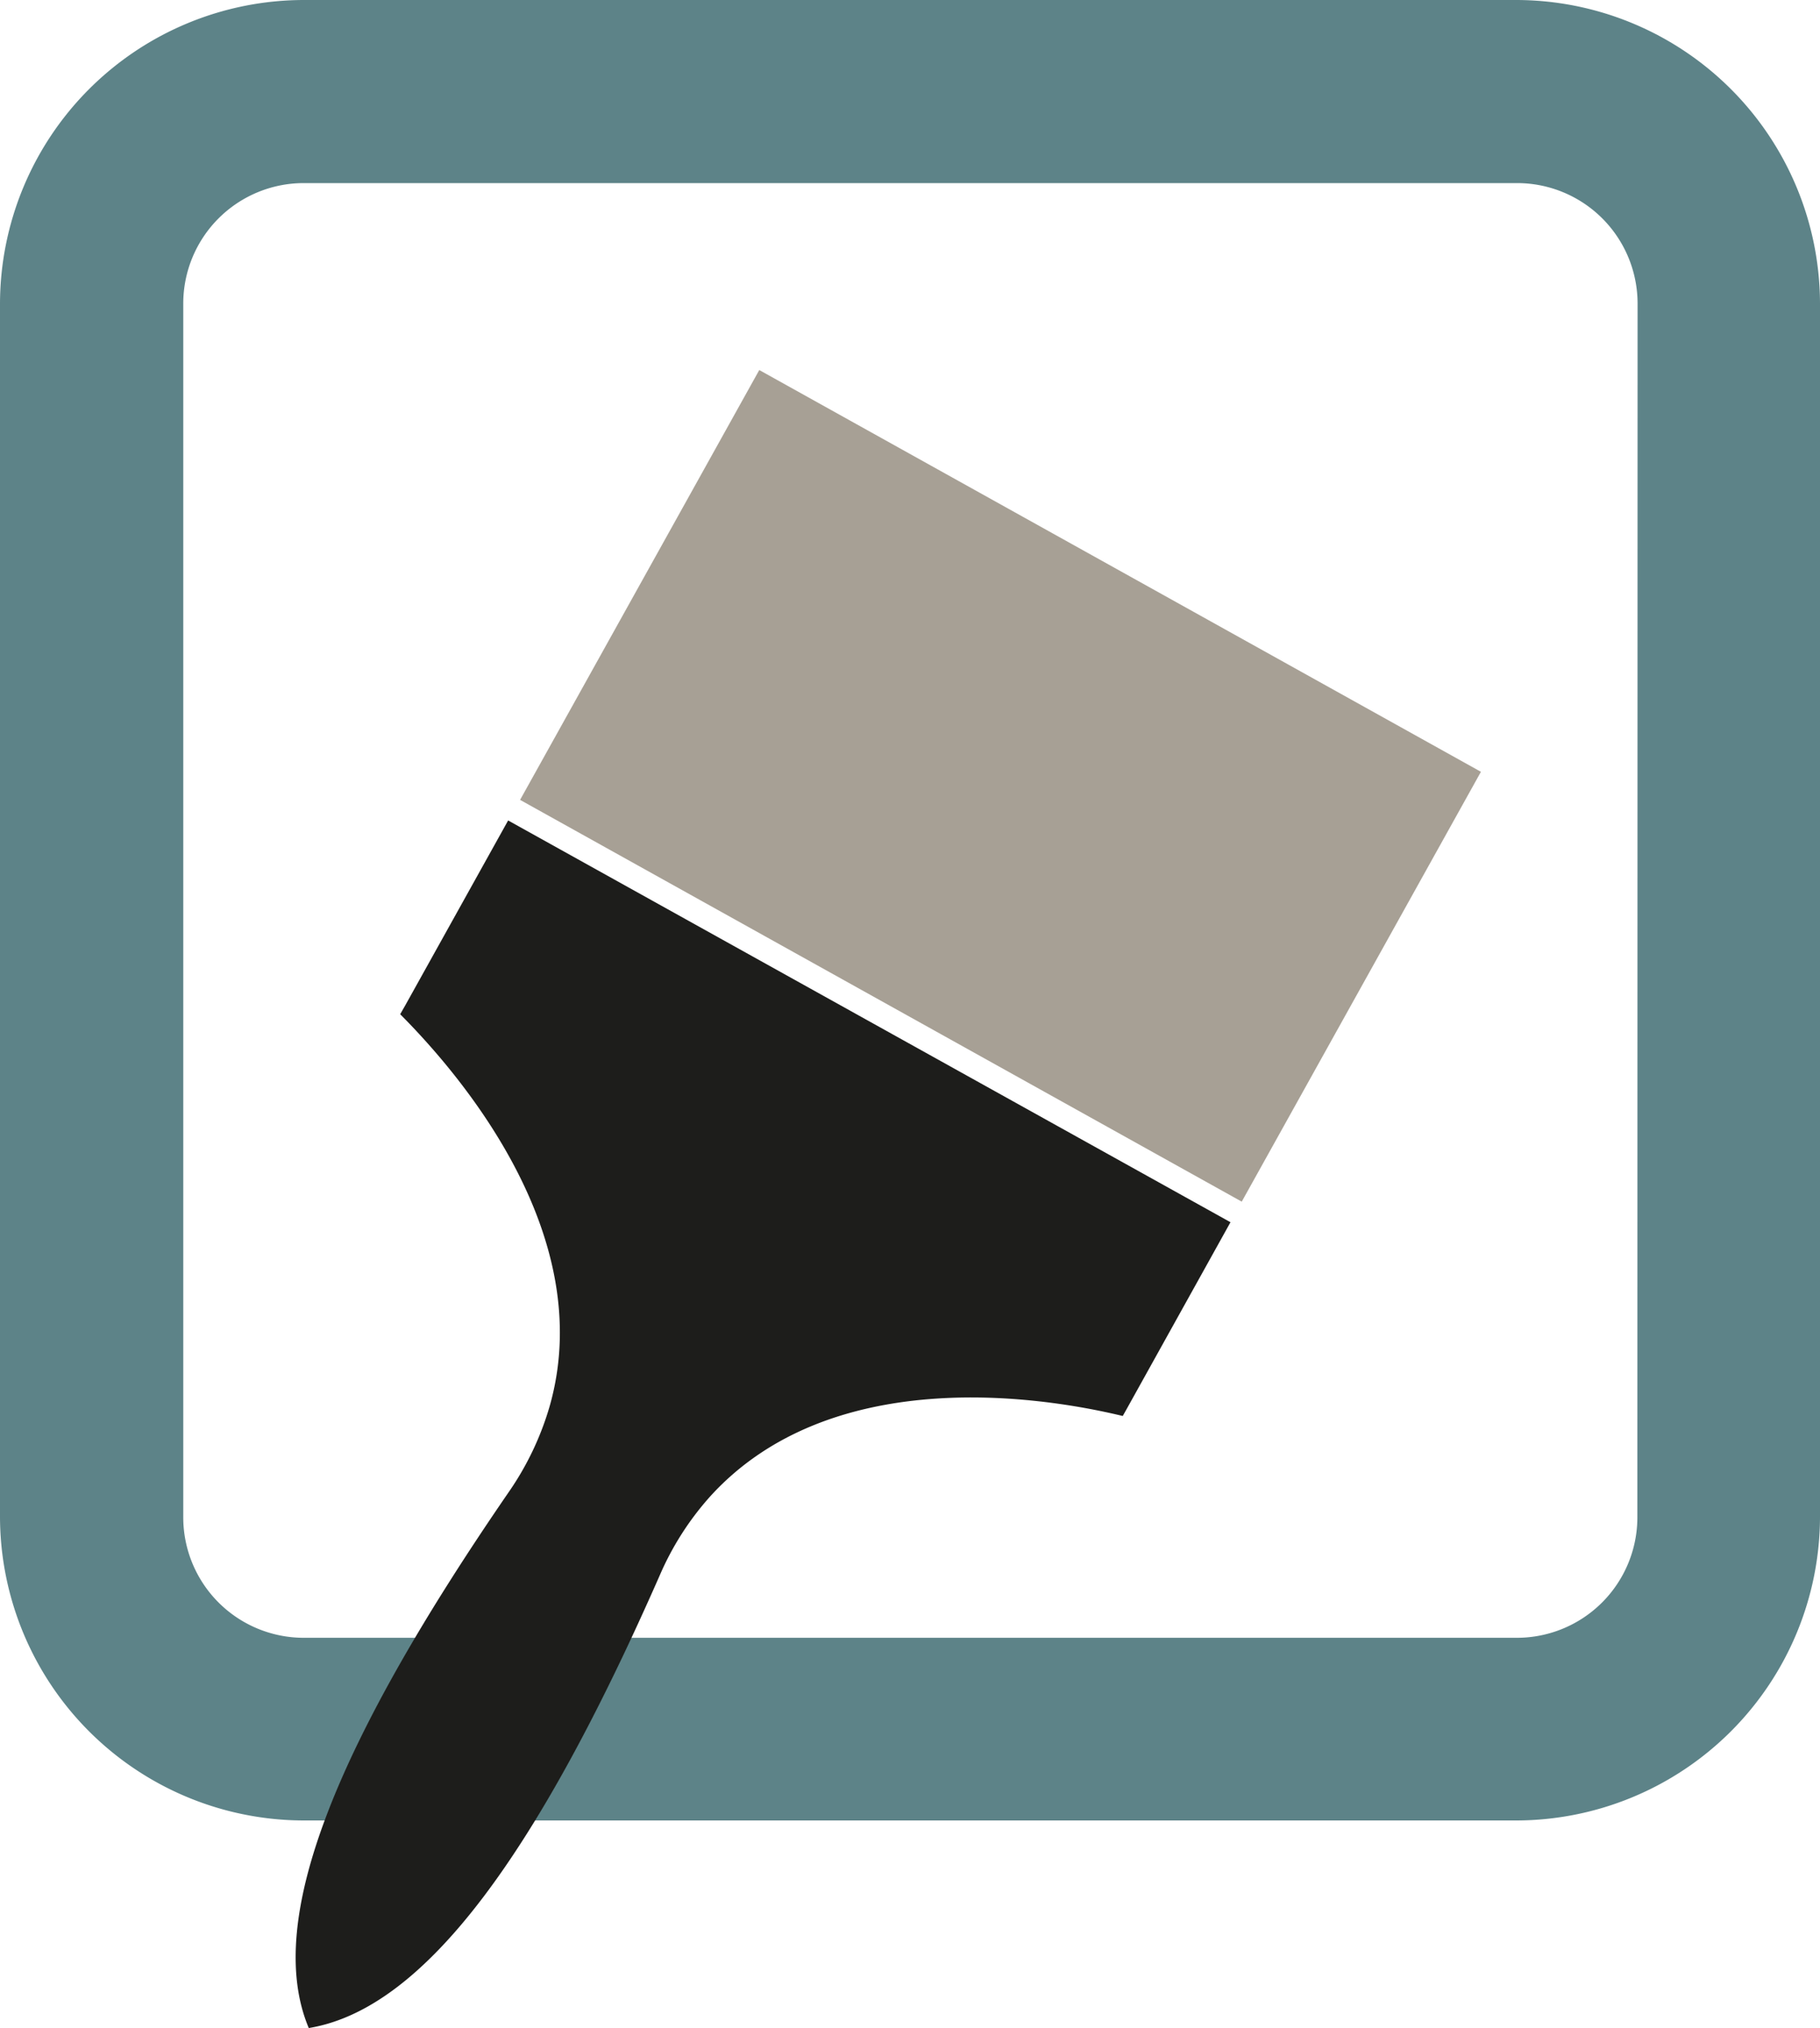
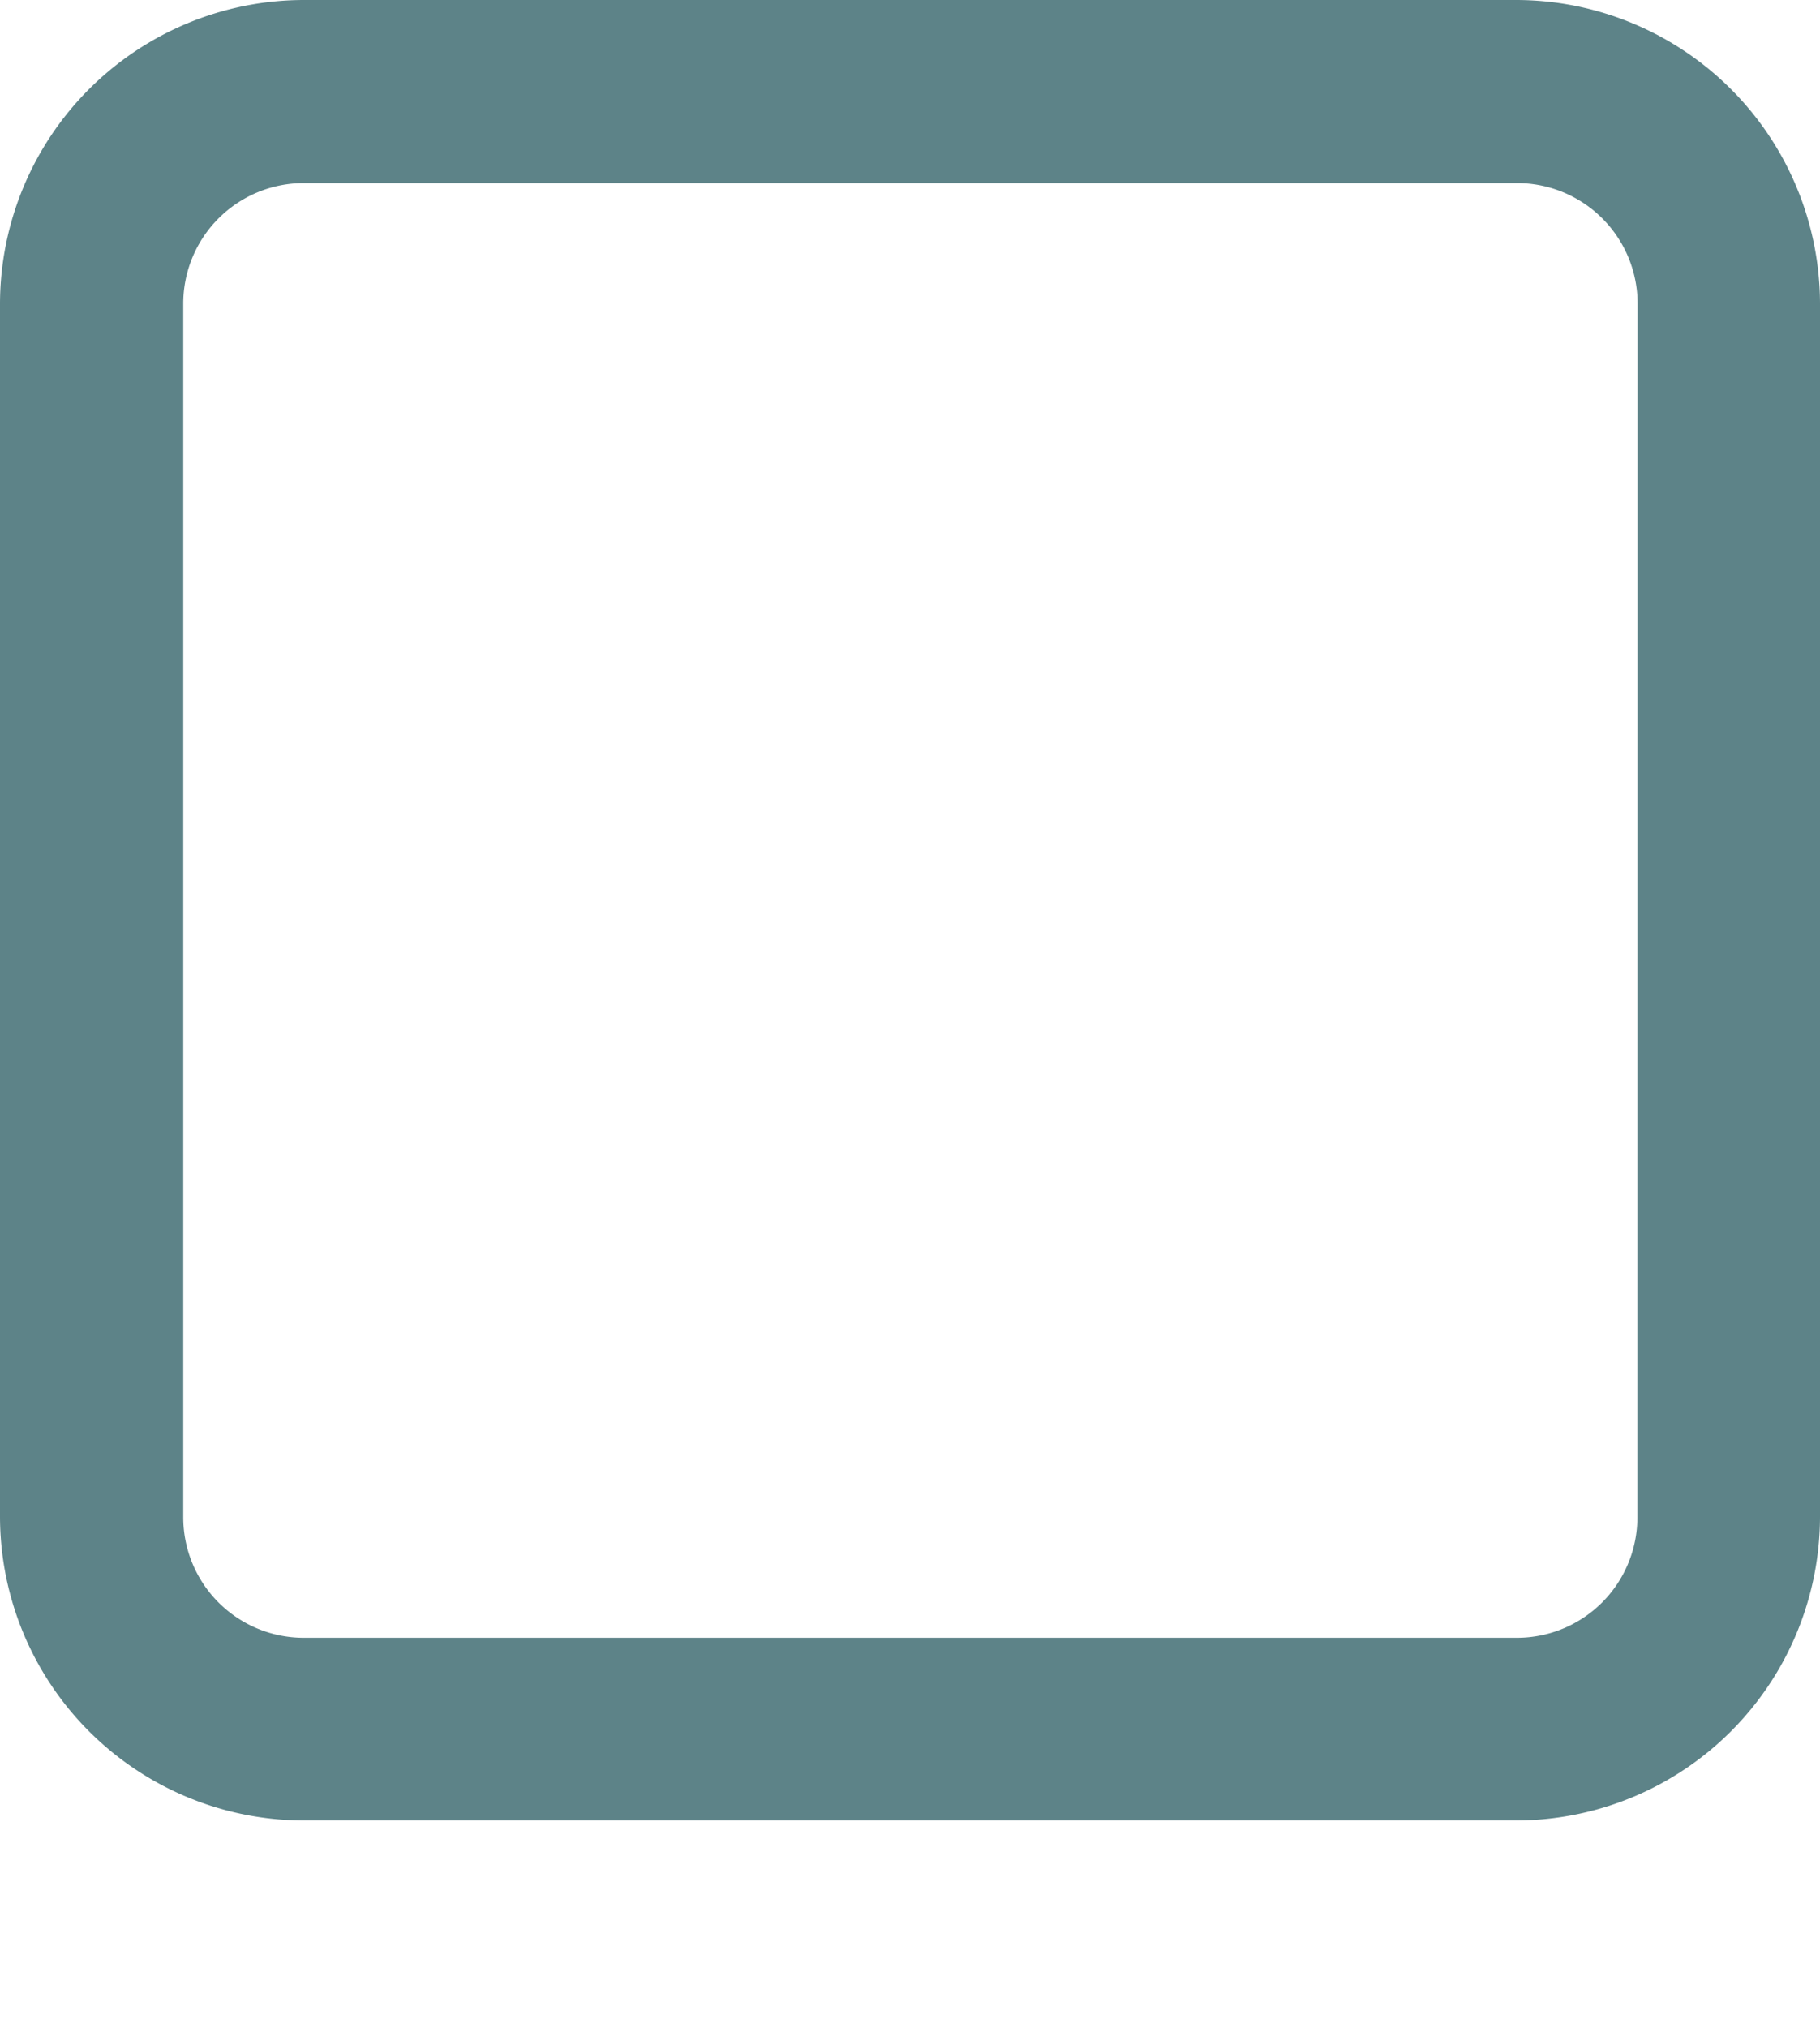
<svg xmlns="http://www.w3.org/2000/svg" id="Capa_1" data-name="Capa 1" viewBox="0 0 87 96.92">
  <defs>
    <style>.cls-1{fill:#5d8388;}.cls-1,.cls-3{fill-rule:evenodd;}.cls-2{fill:#a7a095;}.cls-3{fill:#1d1d1b;}</style>
  </defs>
  <path class="cls-1" d="M78.7,2H20.78A14.54,14.54,0,0,0,6.24,16.54V74.46A14.54,14.54,0,0,0,20.78,89H78.7A14.54,14.54,0,0,0,93.24,74.46V16.54A14.54,14.54,0,0,0,78.7,2Zm5.81,72.51h0a5.76,5.76,0,0,1-5.76,5.76h-58A5.76,5.76,0,0,1,15,74.51v-58a5.76,5.76,0,0,1,5.76-5.76h58a5.76,5.76,0,0,1,5.76,5.76Z" transform="translate(-6.24 -2)" />
-   <rect class="cls-2" x="42.32" y="19.81" width="23.51" height="39.48" transform="translate(-13.03 65.57) rotate(-60.9)" />
-   <path class="cls-3" d="M65.06,60.41l-4.92,8.85-.23.41c-4.14-1-14-2.42-19.7,3.82a13.87,13.87,0,0,0-2.43,3.79C32,90.42,26.61,98,21,98.92c-2.19-5.2,1.44-13.81,9.57-25.63a14.09,14.09,0,0,0,1.94-4.07c2.32-8.1-4.14-15.74-7.14-18.75l.24-.42,4.92-8.84Z" transform="translate(-6.24 -2)" />
</svg>